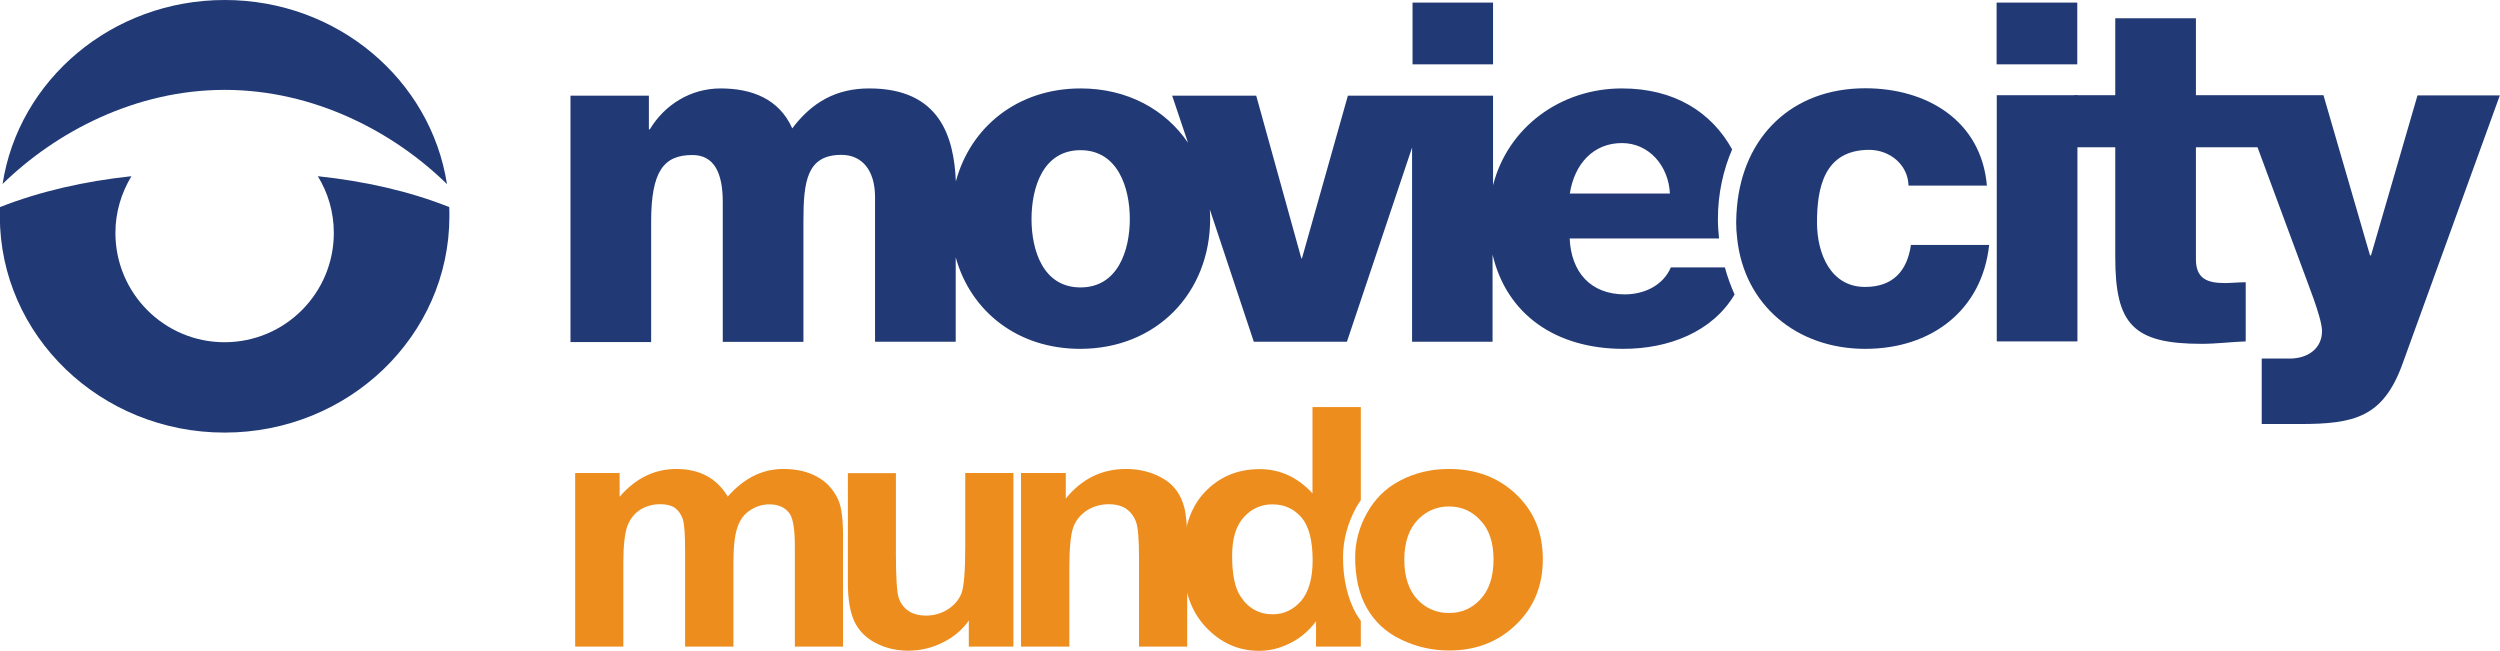
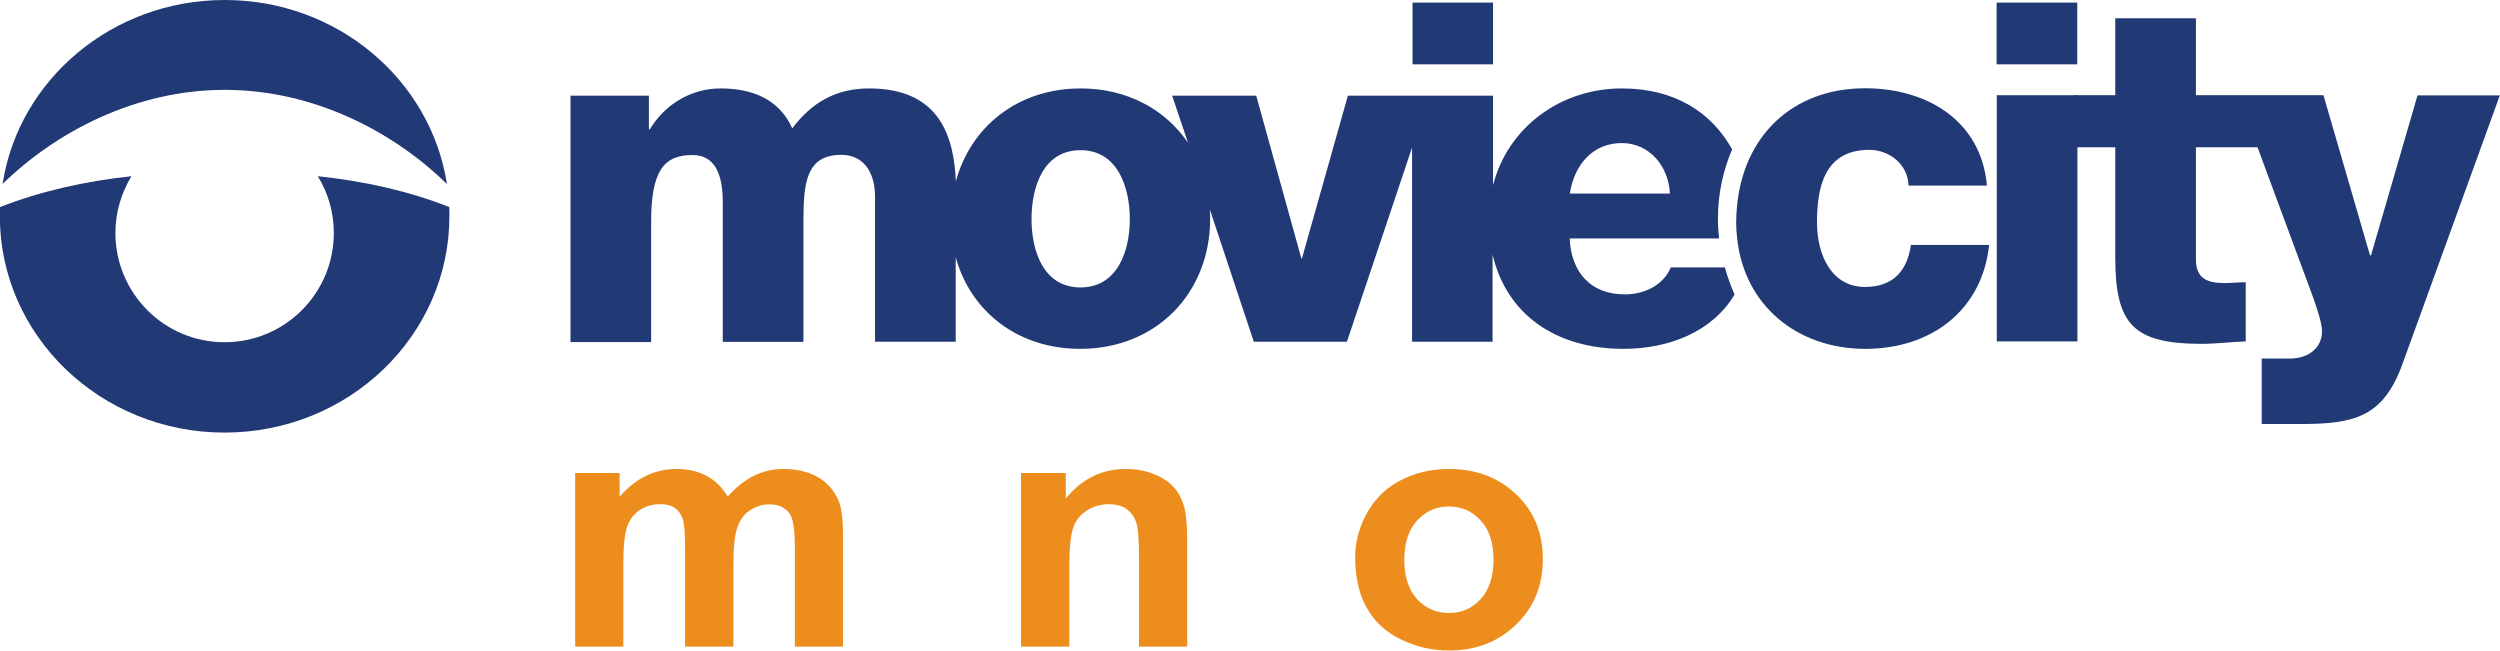
<svg xmlns="http://www.w3.org/2000/svg" version="1.1" id="Capa_1" x="0px" y="0px" viewBox="0 0 1546.5 402.4" enable-background="new 0 0 1546.5 402.4" xml:space="preserve">
  <path id="XMLID_17_" fill="#213A76" d="M139,55.6c55.1,0,104.5,25.9,137.5,58.3C266.5,49.4,208.8,0,139,0  C69.3,0,11.5,49.4,1.6,113.8C34.7,81.5,83.9,55.6,139,55.6" />
  <path id="XMLID_16_" fill="#213A76" d="M196.6,109c6.3,10.2,9.9,22.2,9.9,35.1c0,37.3-30.2,67.6-67.6,67.6  c-37.3,0-67.5-30.3-67.5-67.6c0-12.9,3.7-24.8,9.9-35.1c-28.9,3.1-56.3,9.3-81.3,19.1c0,1.9-0.1,3.8-0.1,5.6  c0,74,62.3,133.9,139,133.9c76.8,0,139.1-59.9,139.1-133.9c0-1.8,0-3.7-0.1-5.6C253,118.2,225.6,112.1,196.6,109" />
  <rect id="XMLID_15_" x="1235.1" y="1.6" fill="#213A76" width="49.9" height="38.2" />
  <rect id="XMLID_14_" x="873.8" y="1.6" fill="#213A76" width="49.8" height="38.2" />
  <path id="XMLID_13_" fill="#213A76" d="M1153.7,177.5c-21.1,0-29.7-20.3-29.7-39.9c0-21.2,4.3-44.9,32.3-44.9  c12.6,0,24,9.1,24.3,22.1h48.5c-3.5-40.3-37.3-60.2-75.2-60.2c-45.6,0-75.5,30-79.4,73.2c-0.3,3.2-0.5,6.5-0.5,9.8  c0,3.4,0.2,6.5,0.6,9.8c4.3,41.2,36.8,68.4,79.3,68.4c40.6,0,72.2-23.6,76.6-64.3h-48.4C1179.8,167.6,1171,177.5,1153.7,177.5" />
  <rect id="XMLID_12_" x="1235.2" y="58.9" fill="#213A76" width="49.9" height="152.3" />
  <path id="XMLID_11_" fill="#213A76" d="M1495.5,58.9l-28.8,99.1h-0.6l-28.8-99.1h-78.9V11.3h-49.9v47.6h-25.3v32.2h25.3V159  c0,41.4,10.8,53.7,53.4,53.7c9.1,0,18.2-1.2,27.3-1.5v-36.6c-4.5,0-8.9,0.5-12.9,0.5c-10.9,0-17.9-2.7-17.9-14.7V91.1h38.1  l27.3,73.7c2.9,8.3,12.6,31.7,12.6,40c0,10.6-8.5,17-20,17h-17.3v40.5h23.5c33.8,0,51.7-4.1,63.7-37.5l60.1-165.8H1495.5z" />
  <path fill="#213A76" d="M1067,165.4h-33.4c-4.8,11.2-16.5,16.7-28.5,16.7c-21.2,0-33.2-13.8-34.1-34.6l92.4,0  c-0.4-3.9-0.7-7.9-0.7-12c0-16,3.4-30.5,8.8-43.1c-12.7-22.9-35.5-37.7-68.2-37.7c-38,0-70.6,24.1-79.7,59.9V59.2h-89.8l-28.4,100.6  H805L777.1,59.2h-52l9.8,29.1c-14-20.6-37.6-33.6-66.4-33.6c-38.9,0-68.1,23.7-77.2,57.5c-1.2-27.3-9.7-57.5-53.6-57.5  c-20.5,0-35.5,8.6-47.6,24.7c-8.2-18.4-25.3-24.7-44.3-24.7c-18.6,0-34.7,10.1-43.8,25.3h-0.6V59.2h-48.5v152.4h49.9v-74.4  c0-31.2,7.7-41.3,25.5-41.3c13.5,0,18.8,11.1,18.8,29v86.6h49.9v-74.7c0-24.6,2.1-41,23.5-41c12.9,0,20.8,9.7,20.8,26.1v89.5h49.9  v-52.2c9.3,33.5,38.3,56.6,77,56.6c47.3,0,80.4-34.7,80.4-80.5c0-1.9-0.1-3.9-0.2-5.7l27.2,81.8h57.6l40.3-120.1v120.1h49.8v-53.9  c8.7,37.1,39.2,58.3,80.9,58.3c28,0,55-10.4,68.8-33.6C1070.8,177.1,1068.6,171.4,1067,165.4 M1003.3,88.5  c16.8,0,28.9,14.1,29.7,31.2h-61.9C974,101.2,985.8,88.5,1003.3,88.5 M668.4,177.8c-23.2,0-30.3-23-30.3-42.3  c0-19.3,7-42.6,30.3-42.6c23.1,0,30.5,23.2,30.5,42.6C698.9,154.9,691.5,177.8,668.4,177.8" />
  <path fill="#ED8D1E" d="M838.3,344.8c0-9.4,2.4-18.6,7.3-27.4c4.9-8.8,11.7-15.6,20.7-20.2c9-4.7,18.9-7.1,30-7.1  c17,0,30.9,5.4,41.8,15.9c11,10.5,16.3,23.8,16.3,39.9c0,16.3-5.4,29.7-16.5,40.4c-11,10.7-24.8,16.1-41.5,16.1  c-10.3,0-20.2-2.2-29.5-6.7c-9.4-4.4-16.5-11-21.4-19.6C840.7,367.6,838.3,357.1,838.3,344.8 M868.7,346.2c0,10.7,2.8,18.9,8,24.5  c5.3,5.7,11.9,8.5,19.7,8.5c7.7,0,14.2-2.8,19.4-8.5c5.3-5.6,8.1-13.9,8.1-24.6c0-10.4-2.7-18.6-8.1-24.2  c-5.2-5.7-11.7-8.6-19.4-8.6c-7.8,0-14.4,2.9-19.7,8.6C871.5,327.5,868.7,335.7,868.7,346.2" />
  <path id="XMLID_5_" fill="#ED8D1E" d="M355.8,292.6h27.5v14.7c9.8-11.4,21.6-17.2,35.1-17.2c7.3,0,13.5,1.5,18.8,4.3  c5.3,2.9,9.6,7.1,13,12.8c5-5.8,10.3-9.9,16-12.8c5.8-2.9,11.9-4.3,18.5-4.3c8.2,0,15.3,1.7,20.9,4.9c5.7,3.1,10,7.8,12.9,14.1  c2.1,4.6,3,12,3,22.2V400h-29.8v-61.4c0-10.6-1-17.5-3.1-20.7c-2.8-4-7-5.9-12.7-5.9c-4.2,0-8.1,1.2-11.8,3.6  c-3.7,2.3-6.4,6-7.9,10.6c-1.7,4.6-2.5,12.1-2.5,22.2V400h-29.9v-58.9c0-10.4-0.4-17.1-1.5-20.2c-1.1-3-2.7-5.2-4.9-6.8  c-2.3-1.5-5.2-2.2-9.1-2.2c-4.5,0-8.7,1.2-12.4,3.5c-3.6,2.4-6.3,5.8-7.9,10.3c-1.5,4.4-2.4,11.7-2.4,22V400h-29.8V292.6z" />
-   <path id="XMLID_4_" fill="#ED8D1E" d="M599.3,400v-16.1c-4.1,5.8-9.5,10.3-16.2,13.6c-6.7,3.3-13.6,5-21.2,5s-14.2-1.6-20.3-4.8  c-6-3.1-10.4-7.6-13.1-13.3c-2.7-5.8-4-13.7-4-23.8v-67.9h29.7V342c0,15,0.6,24.3,1.7,27.7c1.1,3.4,3.1,6.1,5.9,8.1  c2.9,2,6.7,3,11.1,3c5.1,0,9.6-1.4,13.7-4c4-2.7,6.7-6,8.2-9.9c1.5-4,2.3-13.7,2.3-29v-45.3h29.8V400H599.3z" />
  <path id="XMLID_3_" fill="#ED8D1E" d="M734.4,400h-29.8v-54.8c0-11.6-0.6-19.1-1.9-22.5c-1.3-3.5-3.4-6.1-6.2-8.1  c-2.9-1.8-6.4-2.7-10.4-2.7c-5.2,0-9.8,1.3-14,4c-4,2.8-6.9,6.3-8.3,10.7c-1.5,4.5-2.3,12.7-2.3,24.7V400h-29.9V292.6h27.7v15.8  c9.8-12.1,22.2-18.3,37.2-18.3c6.5,0,12.6,1.2,17.9,3.4c5.5,2.3,9.6,5.2,12.4,8.7c2.9,3.5,4.7,7.5,5.9,12c1,4.4,1.7,10.8,1.7,19.1  V400z" />
-   <path fill="#ED8D1E" d="M841.8,309.4v-57.6h-29.9v53.4c-9.2-10-20.1-15-32.7-15c-13.7,0-25,4.8-34,14.3c-9,9.5-13.4,23.3-13.4,41.5  c0,17.8,4.6,31.7,13.8,41.6c9.3,10,20.3,15,33.3,15c6.4,0,12.7-1.5,18.9-4.6c6.2-3,11.7-7.5,16.3-13.7V400h27.7v-15.9  c-1-1.4-1.8-2.7-2.8-4.2c-5.4-9.8-8.2-21.5-8.2-35.1c0-10.7,2.8-21.1,8.2-31C839.9,312.3,840.8,310.8,841.8,309.4 M805,371.6  c-4.9,5.6-10.8,8.4-17.6,8.4c-8.5,0-15.3-3.7-20.1-11.2c-3.4-5.2-5.1-13.4-5.1-24.9c0-10.6,2.3-18.6,7.2-23.9c4.7-5.3,10.7-8,17.7-8  c7.3,0,13.3,2.7,18,8.1c4.6,5.4,6.9,14.3,6.9,26.6C812,357.7,809.6,366,805,371.6" />
  <g>
</g>
  <g>
</g>
  <g>
</g>
  <g>
</g>
  <g>
</g>
  <g>
</g>
</svg>